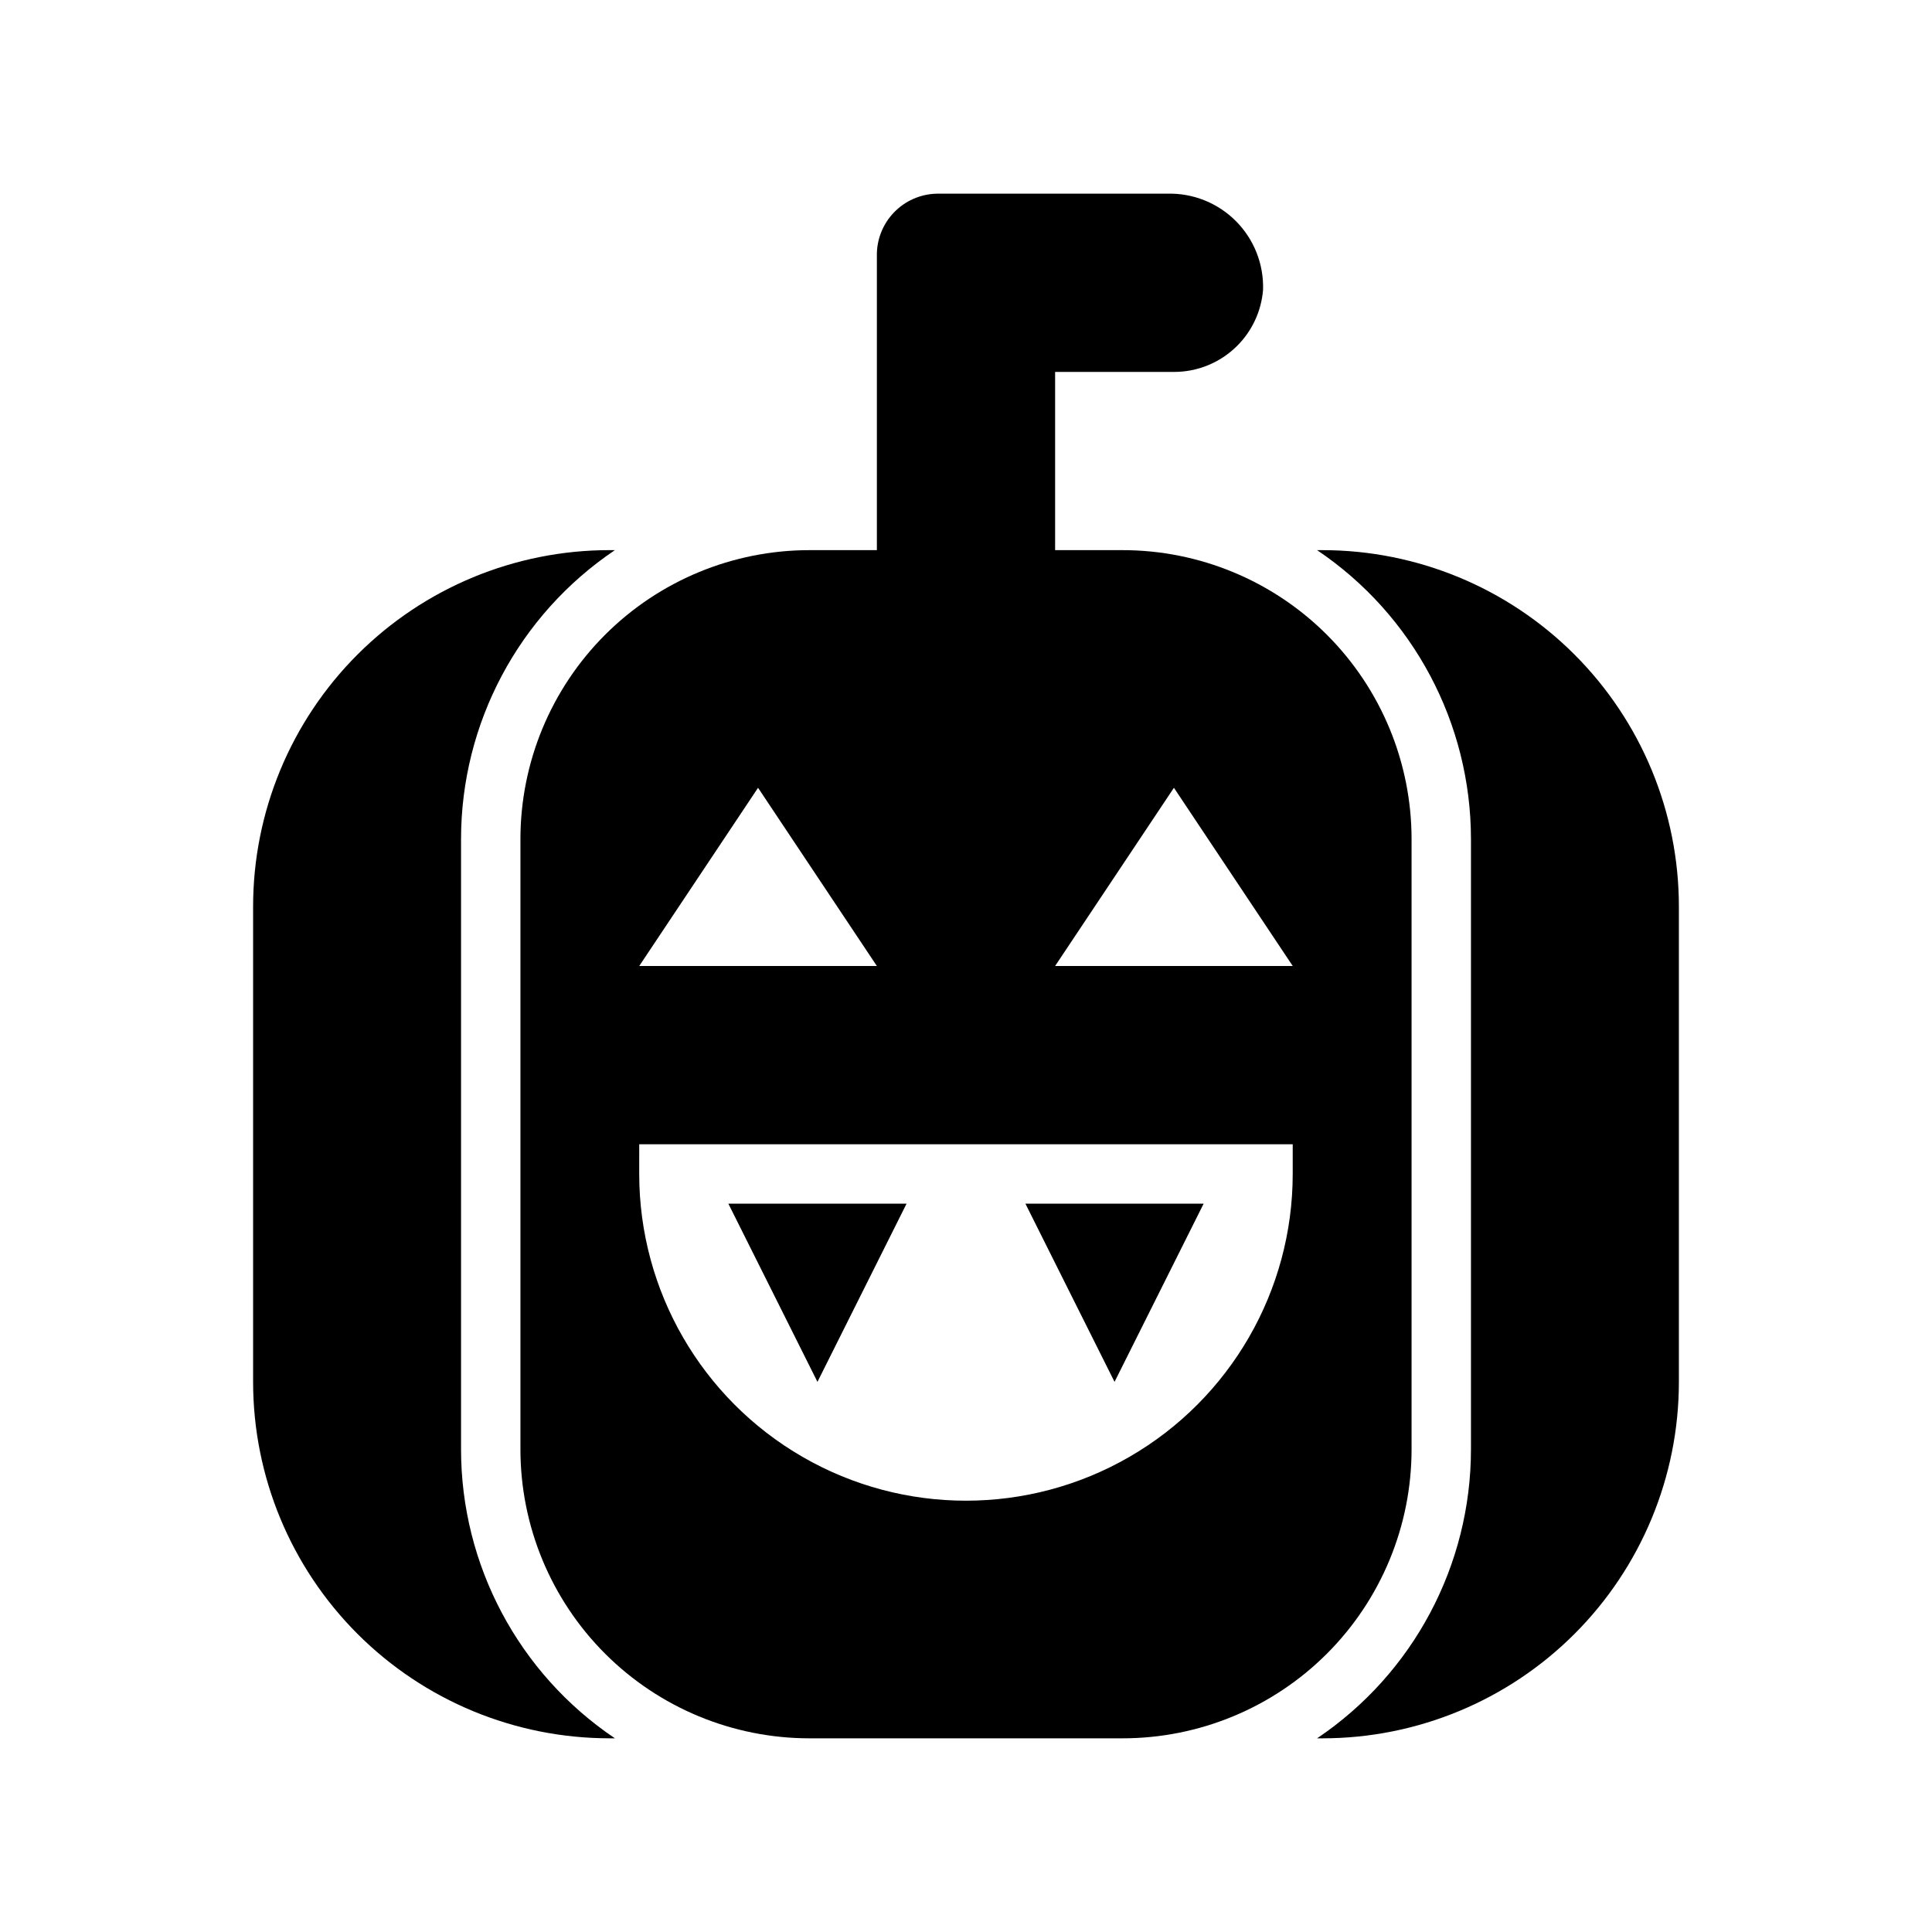
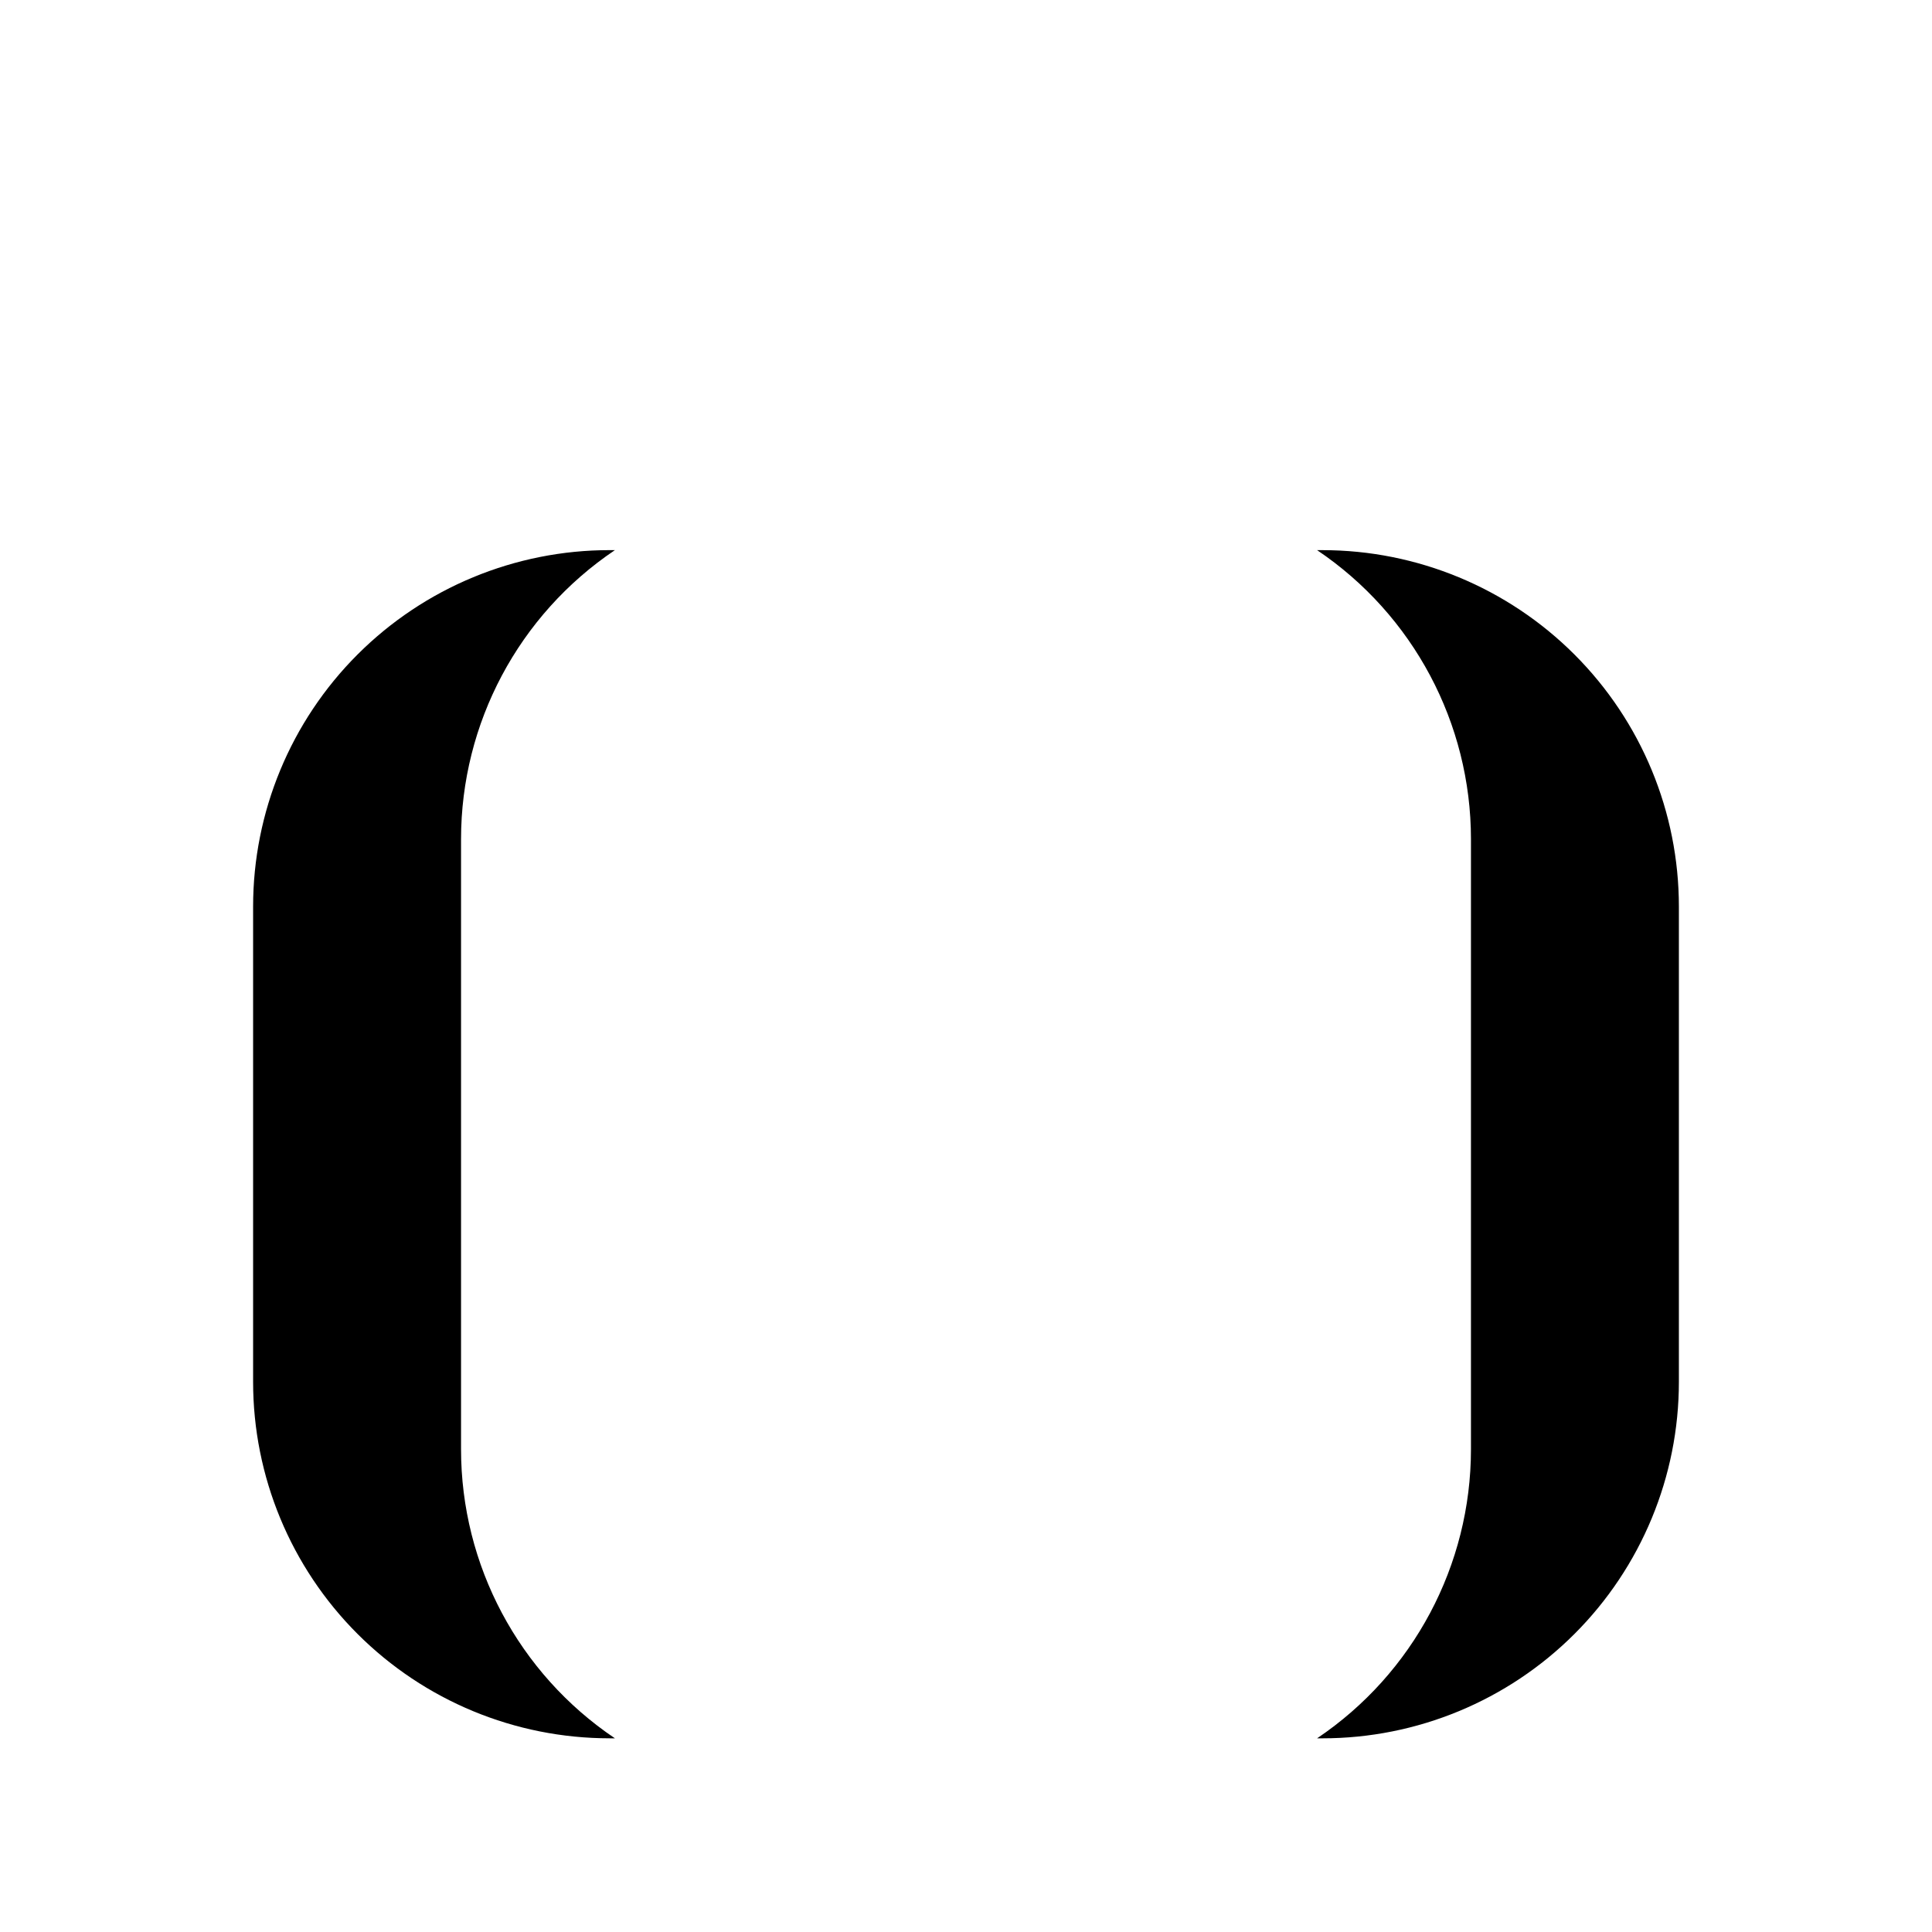
<svg xmlns="http://www.w3.org/2000/svg" fill="#000000" width="800px" height="800px" version="1.1" viewBox="144 144 512 512">
  <g>
    <path d="m305.54 604.67h1.418c-25.492-17.156-40.777-45.871-40.777-76.594v-161.69c0-30.727 15.285-59.438 40.777-76.598h-1.418c-25.055 0-49.082 9.953-66.797 27.668-17.715 17.715-27.668 41.742-27.668 66.797v125.95c0 25.055 9.953 49.082 27.668 66.797 17.715 17.715 41.742 27.668 66.797 27.668z" />
    <path d="m533.82 366.39v161.69c-0.004 30.723-15.289 59.438-40.777 76.594h1.414c25.055 0 49.082-9.953 66.797-27.668 17.719-17.715 27.668-41.742 27.668-66.797v-125.95c0-25.055-9.949-49.082-27.668-66.797-17.715-17.715-41.742-27.668-66.797-27.668h-1.418 0.004c25.488 17.16 40.773 45.871 40.777 76.598z" />
-     <path d="m462.98 462.98h-47.234l23.617 47.23z" />
-     <path d="m384.25 462.98h-47.23l23.613 47.23z" />
-     <path d="m281.92 366.39v161.69c0 20.312 8.07 39.793 22.434 54.16 14.363 14.363 33.848 22.434 54.16 22.434h82.973c20.312 0 39.797-8.07 54.16-22.434 14.363-14.367 22.434-33.848 22.434-54.16v-161.69c0-20.316-8.07-39.797-22.434-54.164-14.363-14.363-33.848-22.434-54.16-22.434h-17.871v-47.23h31.488c6.25 0.016 12.254-2.449 16.691-6.848 4.012-3.973 6.469-9.25 6.926-14.879 0.219-6.816-2.387-13.422-7.199-18.25-4.816-4.828-11.41-7.457-18.227-7.258h-60.301c-4.289-0.105-8.441 1.492-11.555 4.445-3.113 2.949-4.93 7.012-5.055 11.301v78.719h-17.871c-20.312 0-39.797 8.07-54.16 22.434-14.363 14.367-22.434 33.848-22.434 54.164zm173.18-13.621 31.488 47.23-62.977 0.004zm-110.21 0 31.488 47.23-62.977 0.004zm-31.488 94.465h173.18v7.871c0 30.938-16.504 59.523-43.297 74.992-26.789 15.469-59.801 15.469-86.59 0-26.793-15.469-43.297-44.055-43.297-74.992z" />
+     <path d="m384.25 462.98h-47.23z" />
  </g>
</svg>